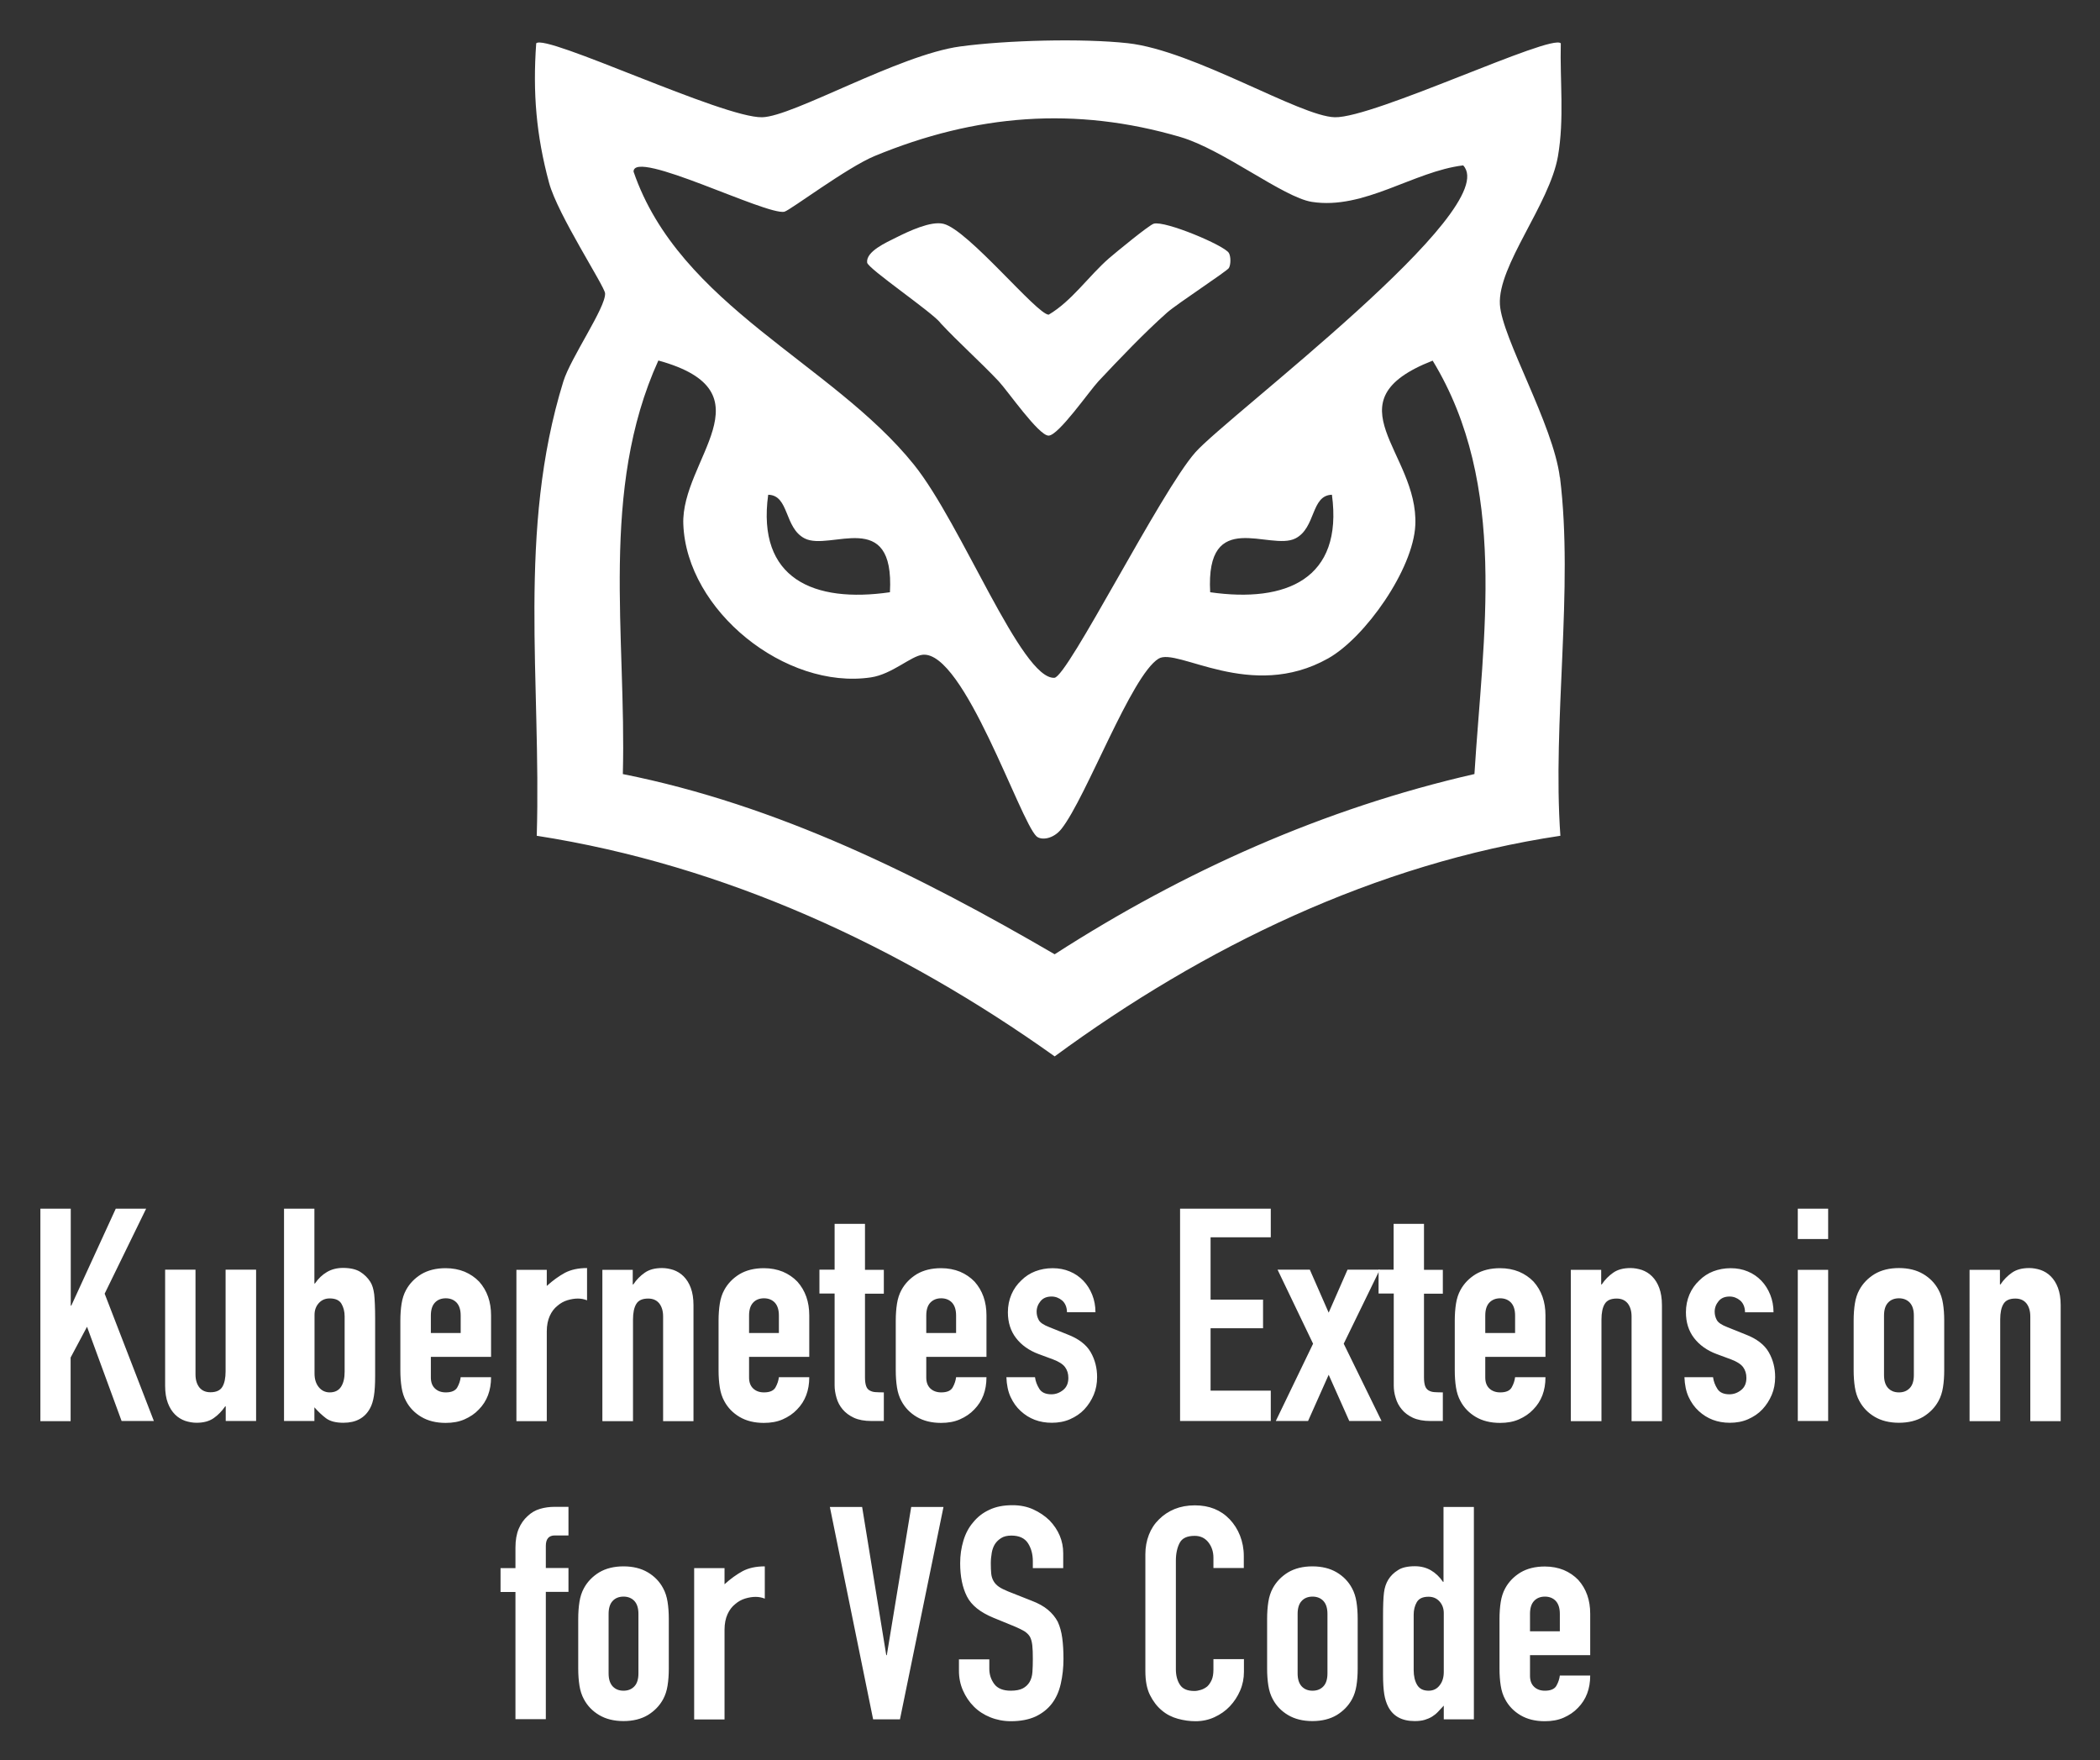
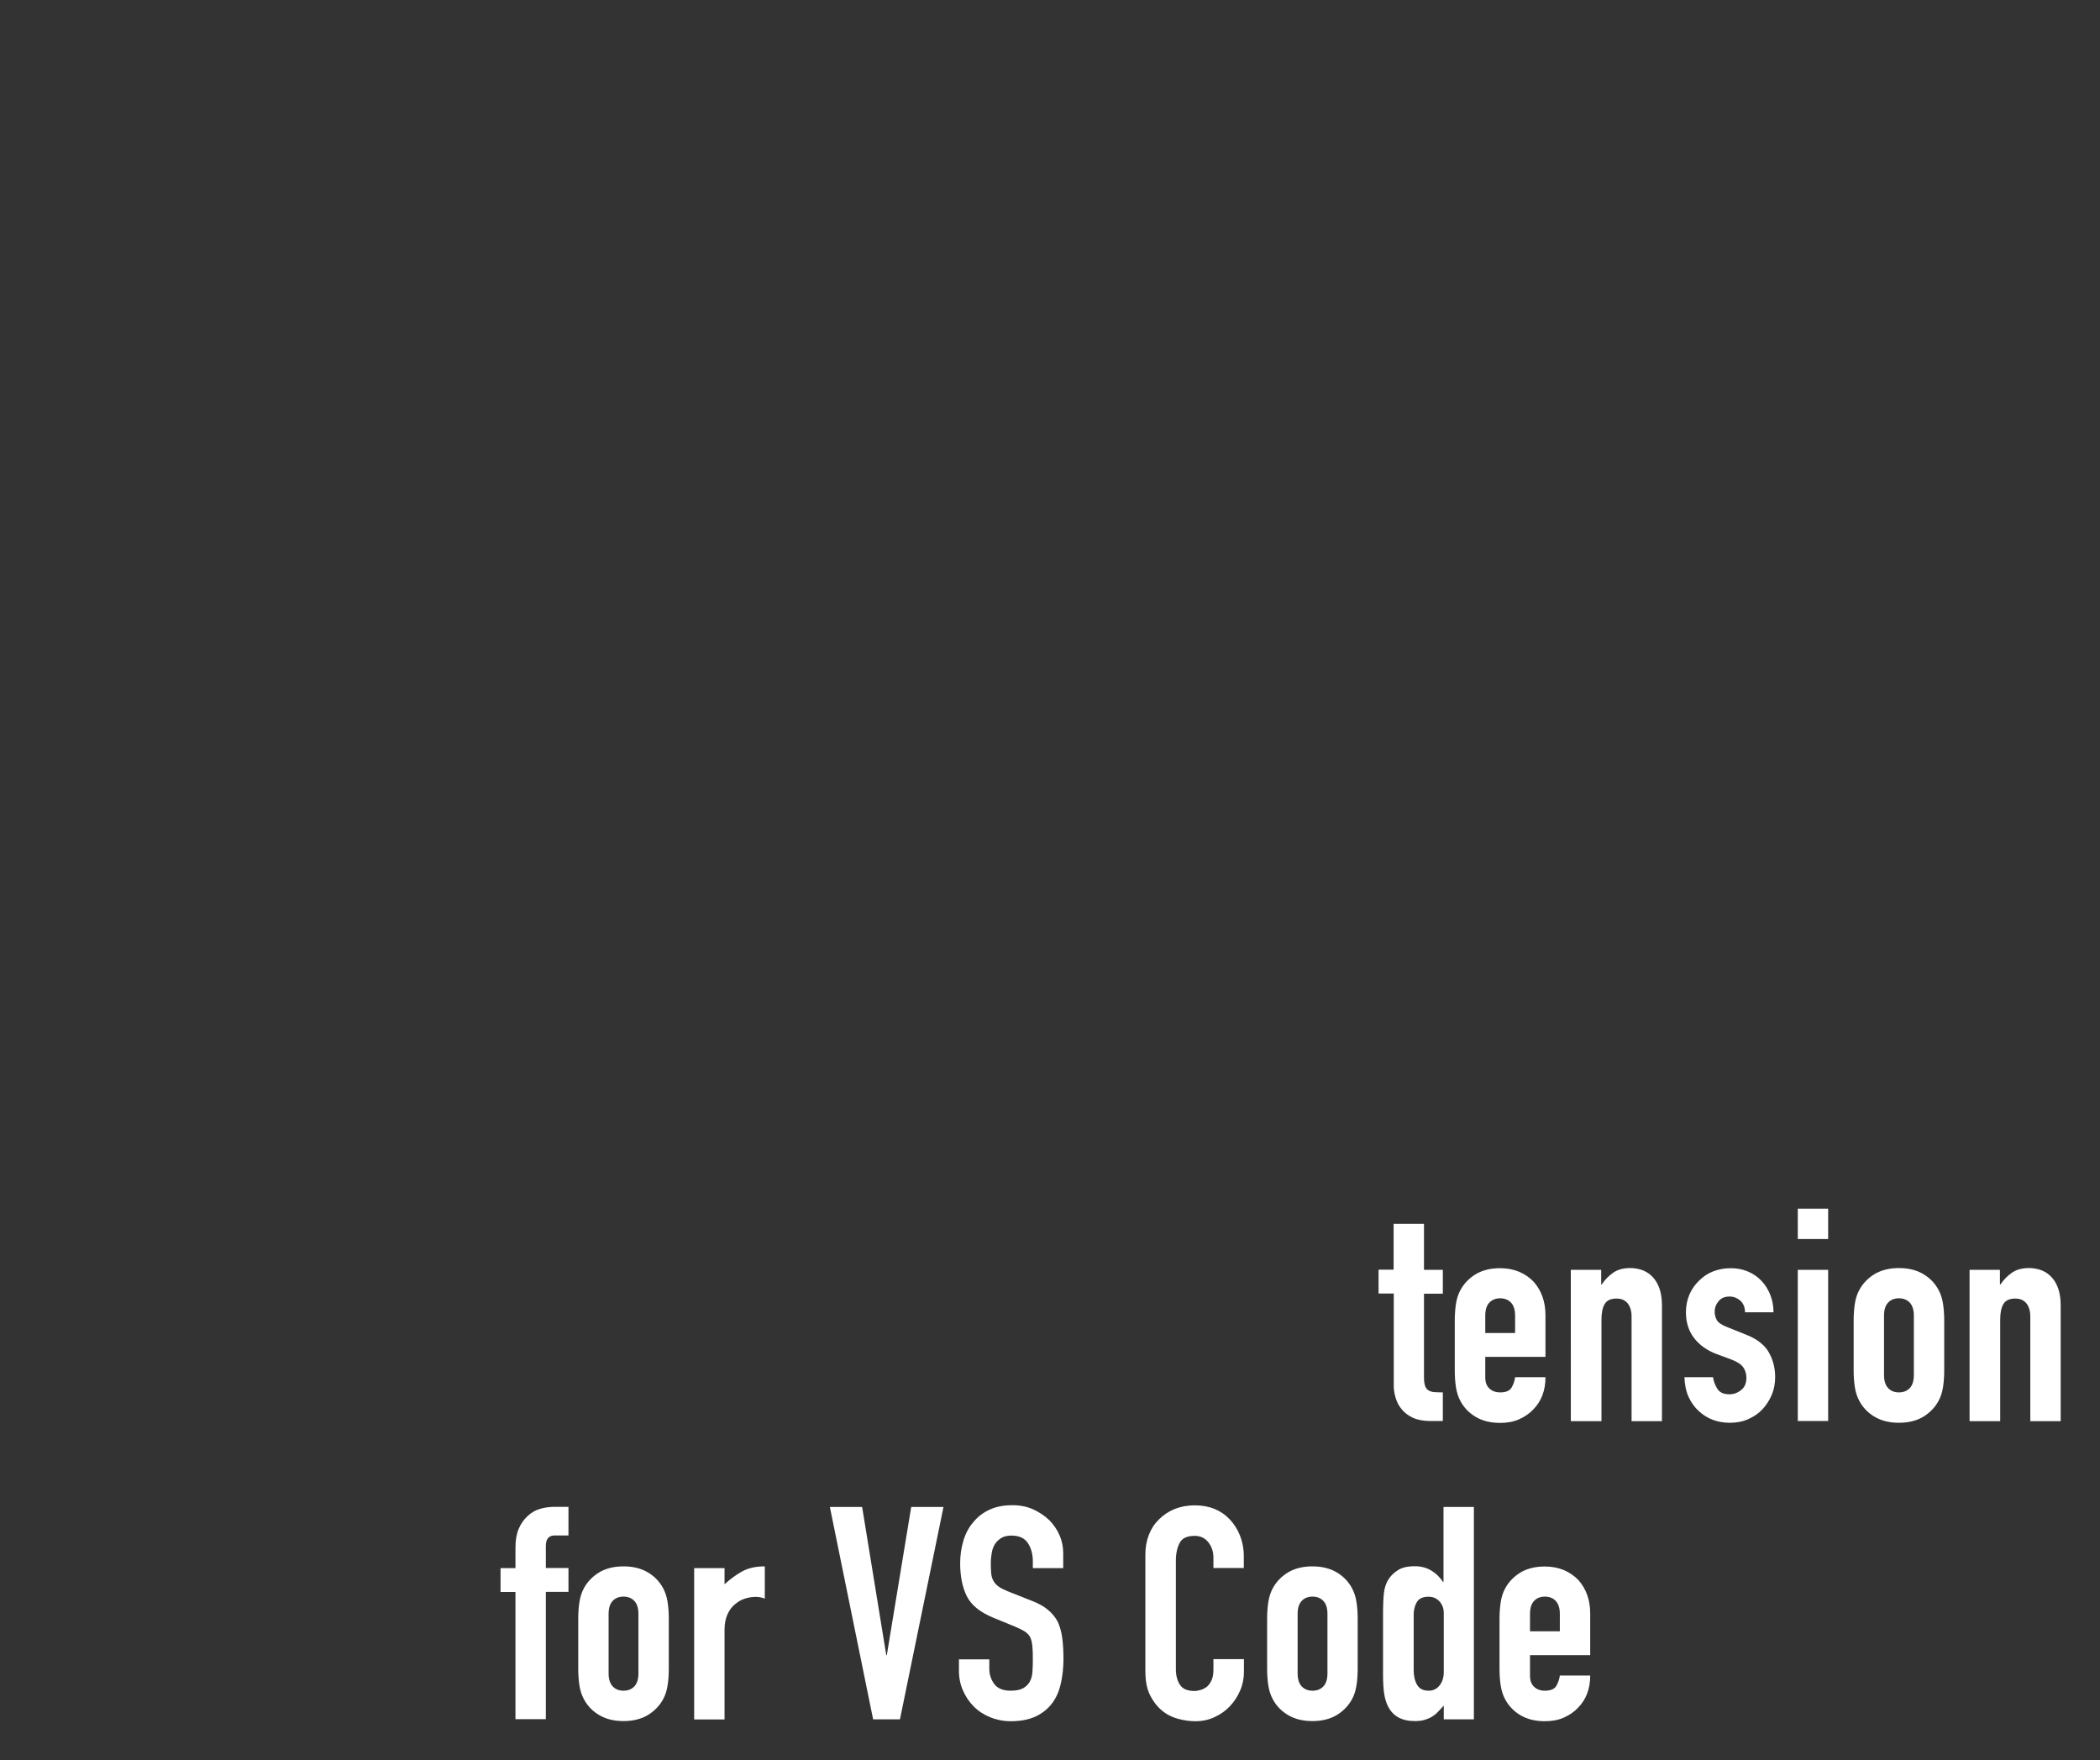
<svg xmlns="http://www.w3.org/2000/svg" role="img" viewBox="-16.34 -16.34 849.68 712.18">
  <rect x="-16.34" y="-16.34" width="849.68" height="712.18" fill="#333333" stroke="none" />
-   <path fill="#fff" d="M364.142 114.312c7.57 8.119 15.963 15.524 23.588 23.588 3.731 4.005 16.183 21.998 20.188 21.998 4.004 0 16.457-17.993 20.187-21.998 8.339-8.886 18.761-19.803 27.813-27.812 4.059-3.566 24.137-16.677 24.96-17.993.823-1.426.823-4.663 0-6.089-1.81-3.072-25.838-13.166-30.391-11.849-1.92.549-15.415 11.685-18.103 13.989-8.228 7.186-15.086 17.335-24.411 22.821-4.718 0-32.586-34.341-42.57-36.755-5.101-1.262-14.098 3.017-19.035 5.486-4.169 2.085-12.398 5.705-11.849 10.204.329 2.469 26.276 20.023 29.678 24.412h-.055z" />
-   <path fill="#fff" d="M614.786 176.794c-2.688-21.449-23.369-56.283-24.247-69.888-.988-15.689 20.078-40.539 23.479-60.014 2.633-15.141.768-30.555 1.152-45.696-3.676-4.114-75.703 30.281-91.447 29.897-14.044-.329-56.997-26.99-83.712-29.952-18.432-2.03-49.262-1.207-67.859 1.317-24.74 3.346-67.639 28.361-80.091 28.636-15.799.384-87.827-34.012-91.447-29.897-1.427 19.968 0 37.138 5.211 56.448 3.511 12.946 22.492 41.801 22.656 44.708.329 5.651-13.934 26.057-16.896 35.657-18.706 60.453-8.887 121.125-10.752 183.772 76.142 11.849 147.237 44.819 209.555 89.253 60.343-44.325 130.011-78.062 204.617-89.253-3.291-46.08 5.431-99.895-.164-144.988h-.055zM301.112 69.274c2.085-.439 25.289-17.884 36.425-22.491 40.869-16.896 81.189-20.187 123.758-7.68 17.335 5.102 41.527 24.357 53.102 26.222 21.175 3.346 41.198-12.343 61.276-14.757 16.457 17.554-95.562 101.541-108.398 116.133-13.989 15.853-51.621 90.843-56.997 91.172-13.33.768-37.467-62.153-56.832-86.235-33.079-41.143-94.848-64.293-113.445-118.547 0-9.381 53.541 17.719 61.056 16.238l.055-.055zM473.309 223.259c-1.92-34.56 24.192-16.512 34.505-21.779 8.338-4.279 6.199-17.444 14.757-17.664 4.608 34.121-18.542 43.831-49.262 39.443zm-129.573 0c-30.72 4.443-53.925-5.322-49.262-39.443 8.558.165 6.419 13.385 14.757 17.664 10.313 5.321 36.425-12.781 34.505 21.779zm236.435 73.563c-60.892 13.934-117.559 39.278-169.783 72.905-54.638-31.817-112.019-60.397-174.721-72.905 1.482-56.009-9.49-114.706 14.373-167.314 46.19 12.726 9.106 40.265 10.094 66.212 1.316 35.054 41.417 67.091 75.867 61.989 8.613-1.262 16.293-8.722 21.011-9.161 16.676-1.591 39.277 67.145 46.025 73.454 1.865 1.7 6.802 1.206 10.148-3.072 10.039-12.782 28.142-61.934 39.223-68.791 7.571-4.718 37.303 17.499 68.627-.11 15.031-8.448 34.45-36.096 35.273-53.925 1.371-29.403-35.383-49.975 7.022-66.542 30.72 50.469 20.352 111.525 16.896 167.315l-.055-.055zM0 558.546V472.64h12.288v39.223h.22l17.993-39.223h12.288l-16.786 34.395 19.913 51.511h-13.056L18.871 520.42l-6.638 12.453v25.728H0v-.055zm87.279-61.166v61.166h-12.288v-5.925h-.219c-1.317 1.92-2.853 3.511-4.663 4.773-1.81 1.262-4.114 1.865-6.912 1.865-1.536 0-3.072-.274-4.608-.768-1.536-.549-2.907-1.371-4.114-2.578-1.207-1.207-2.194-2.743-2.907-4.663-.713-1.865-1.097-4.224-1.097-6.967v-46.958h12.288v42.35c0 2.249.549 4.005 1.591 5.321 1.042 1.262 2.523 1.92 4.443 1.92 2.304 0 3.95-.713 4.827-2.194.878-1.426 1.317-3.566 1.317-6.254v-41.143h12.288l.055.055zm11.301 61.166V472.64h12.288v30.281h.219c1.371-2.03 3.017-3.566 4.882-4.663 1.865-1.097 4.06-1.646 6.473-1.646 2.963 0 5.267.549 6.967 1.591 1.646 1.042 3.018 2.359 4.06 4.005.823 1.261 1.316 2.962 1.591 5.047.219 2.084.384 5.376.384 9.764v23.314c0 3.402-.165 6.09-.494 8.064-.329 2.03-.823 3.676-1.591 5.047-2.084 3.84-5.65 5.815-10.752 5.815-3.072 0-5.376-.603-7.022-1.81-1.591-1.207-3.181-2.688-4.717-4.444v5.541H98.58zm24.521-42.35c0-1.92-.439-3.62-1.262-5.047-.823-1.426-2.414-2.194-4.773-2.194-1.755 0-3.236.604-4.388 1.865-1.152 1.262-1.756 2.853-1.756 4.773v23.753c0 2.249.549 4.059 1.701 5.486 1.152 1.426 2.633 2.139 4.443 2.139 2.085 0 3.621-.768 4.608-2.304.988-1.536 1.427-3.566 1.427-6.034v-22.437zm59.244 16.402h-24.357v8.339c0 1.92.548 3.401 1.646 4.443 1.097 1.042 2.523 1.591 4.388 1.591 2.304 0 3.895-.658 4.663-2.03.768-1.371 1.207-2.743 1.371-4.114h12.289c0 5.376-1.646 9.71-4.938 13.056-1.59 1.7-3.565 3.017-5.815 4.004-2.249.988-4.772 1.427-7.625 1.427-3.84 0-7.131-.823-9.819-2.414-2.688-1.591-4.773-3.73-6.199-6.418-.878-1.591-1.481-3.456-1.81-5.541-.329-2.084-.494-4.388-.494-6.857v-20.133c0-2.468.165-4.772.494-6.857.329-2.084.932-3.949 1.81-5.54 1.426-2.633 3.511-4.773 6.199-6.419 2.688-1.59 5.979-2.413 9.819-2.413 2.798 0 5.376.493 7.68 1.426 2.304.987 4.224 2.304 5.87 4.005 3.237 3.62 4.828 8.173 4.828 13.659v16.896-.11zm-24.357-9.655h12.068v-7.021c0-2.359-.548-4.06-1.645-5.267-1.097-1.152-2.579-1.755-4.389-1.755s-3.346.603-4.388 1.755c-1.098 1.152-1.646 2.908-1.646 5.267v7.021zm34.615 35.603V497.38h12.288v6.528c2.469-2.249 4.937-4.004 7.351-5.321 2.414-1.262 5.376-1.92 8.942-1.92v13.056c-1.207-.494-2.469-.713-3.731-.713-1.261 0-2.688.219-4.169.658-1.481.439-2.852 1.207-4.059 2.249-1.317 1.043-2.359 2.414-3.127 4.115-.768 1.7-1.207 3.785-1.207 6.253v36.316h-12.288v-.055zm34.781 0V497.38h12.288v5.925h.22c1.261-1.92 2.852-3.511 4.663-4.773 1.81-1.262 4.114-1.865 6.966-1.865 1.536 0 3.072.274 4.608.768 1.536.549 2.908 1.371 4.115 2.578 1.207 1.207 2.194 2.743 2.907 4.663.713 1.92 1.097 4.224 1.097 6.967v46.958H251.96v-42.35c0-2.249-.548-4.005-1.591-5.321-1.042-1.262-2.523-1.92-4.443-1.92-2.359 0-3.95.713-4.827 2.194-.878 1.426-1.317 3.566-1.317 6.254v41.143h-12.288l-.11-.055zm83.711-25.948h-24.356v8.339c0 1.92.548 3.401 1.646 4.443 1.097 1.042 2.523 1.591 4.388 1.591 2.304 0 3.895-.658 4.663-2.03.768-1.371 1.207-2.743 1.371-4.114h12.288c0 5.376-1.645 9.71-4.937 13.056-1.591 1.7-3.565 3.017-5.815 4.004-2.249.988-4.772 1.427-7.625 1.427-3.84 0-7.131-.823-9.819-2.414-2.688-1.591-4.773-3.73-6.199-6.418-.878-1.591-1.481-3.456-1.81-5.541-.329-2.084-.494-4.388-.494-6.857v-20.133c0-2.468.165-4.772.494-6.857.329-2.084.932-3.949 1.81-5.54 1.426-2.633 3.511-4.773 6.199-6.419 2.688-1.59 5.979-2.413 9.819-2.413 2.798 0 5.376.493 7.68 1.426 2.304.987 4.224 2.304 5.87 4.005 3.237 3.62 4.827 8.173 4.827 13.659v16.896-.11zm-24.356-9.655h12.068v-7.021c0-2.359-.548-4.06-1.645-5.267-1.097-1.152-2.579-1.755-4.389-1.755s-3.346.603-4.388 1.755c-1.098 1.152-1.646 2.908-1.646 5.267v7.021zm34.614-25.563v-18.597h12.289v18.597h7.625v9.655h-7.625v33.901c0 1.427.164 2.579.438 3.402.275.822.714 1.426 1.372 1.81.658.384 1.426.658 2.359.713.932.055 2.084.11 3.456.11v11.575h-5.047c-2.798 0-5.157-.439-7.077-1.317-1.865-.878-3.401-2.03-4.553-3.401-1.152-1.372-1.975-2.908-2.469-4.663-.493-1.701-.768-3.401-.768-4.992V506.98h-6.144v-9.655h6.144v.055zm61.44 35.218h-24.357v8.339c0 1.92.549 3.401 1.646 4.443 1.097 1.042 2.578 1.591 4.388 1.591 2.359 0 3.895-.658 4.663-2.03.768-1.371 1.207-2.743 1.372-4.114h12.288c0 5.376-1.646 9.71-4.937 13.056-1.591 1.7-3.566 3.017-5.815 4.004-2.249.988-4.773 1.427-7.625 1.427-3.84 0-7.132-.823-9.82-2.414-2.688-1.591-4.772-3.73-6.199-6.418-.877-1.591-1.481-3.456-1.81-5.541-.329-2.084-.494-4.388-.494-6.857v-20.133c0-2.468.165-4.772.494-6.857.329-2.084.933-3.949 1.81-5.54 1.427-2.633 3.511-4.773 6.199-6.419 2.688-1.59 5.98-2.413 9.82-2.413 2.797 0 5.376.493 7.68 1.426 2.304.987 4.224 2.304 5.869 4.005 3.237 3.62 4.828 8.173 4.828 13.659v16.896-.11zm-24.357-9.655h12.069v-7.021c0-2.359-.549-4.06-1.646-5.267-1.097-1.152-2.578-1.755-4.389-1.755-1.81 0-3.291.603-4.388 1.755s-1.646 2.908-1.646 5.267v7.021zm56.943-8.448c-.055-2.084-.768-3.675-1.975-4.717-1.261-1.043-2.688-1.591-4.279-1.591-1.92 0-3.401.603-4.443 1.865-1.042 1.262-1.591 2.688-1.591 4.279 0 1.152.274 2.249.823 3.291.548 1.097 2.03 2.085 4.334 2.963l7.241 2.907c4.608 1.755 7.735 4.169 9.49 7.241 1.756 3.072 2.578 6.418 2.578 10.039 0 2.578-.438 4.992-1.371 7.186-.933 2.195-2.194 4.169-3.785 5.87-1.591 1.701-3.566 3.017-5.815 4.005-2.249.987-4.718 1.426-7.351 1.426-4.992 0-9.161-1.591-12.562-4.718-1.701-1.536-3.072-3.456-4.115-5.705-1.042-2.249-1.59-4.992-1.7-8.009h11.575c.219 1.7.823 3.236 1.755 4.718.933 1.481 2.579 2.194 4.883 2.194 1.755 0 3.346-.604 4.772-1.756 1.426-1.152 2.085-2.797 2.085-4.882 0-1.7-.439-3.127-1.317-4.334-.878-1.206-2.523-2.249-4.827-3.126l-5.925-2.195c-3.84-1.426-6.912-3.62-9.106-6.473-2.195-2.852-3.292-6.363-3.292-10.423 0-2.578.494-4.992 1.427-7.186.932-2.194 2.304-4.114 4.004-5.705 1.591-1.591 3.511-2.853 5.65-3.676 2.195-.822 4.499-1.261 7.022-1.261 2.524 0 4.828.439 6.912 1.316 2.14.878 3.95 2.14 5.486 3.731 1.536 1.59 2.743 3.51 3.621 5.705.877 2.194 1.316 4.553 1.316 7.076h-11.575l.055-.055zm45.751 44.051V472.64h36.7v11.574h-24.357v25.235h21.23v11.575h-21.23v25.234h24.357v12.288h-36.7zm38.73 0l15.086-31.269-14.373-29.952h13.056l7.625 17.39 7.625-17.39h13.056l-14.592 29.952 15.305 31.269h-13.056l-8.338-18.706-8.338 18.706H499.86z" />
  <path fill="#fff" d="M547.531 497.38v-18.597h12.288v18.597h7.625v9.655h-7.625v33.901c0 1.427.165 2.579.439 3.402.274.822.768 1.426 1.371 1.81.659.384 1.427.658 2.359.713.933.055 2.085.11 3.456.11v11.575h-5.047c-2.797 0-5.156-.439-7.076-1.317-1.865-.878-3.401-2.03-4.498-3.401-1.152-1.372-1.975-2.908-2.469-4.663-.549-1.701-.768-3.401-.768-4.992V506.98h-6.144v-9.655h6.144l-.055.055zm61.438 35.218h-24.357v8.339c0 1.92.549 3.401 1.646 4.443 1.097 1.042 2.578 1.591 4.389 1.591 2.359 0 3.895-.658 4.663-2.03.768-1.371 1.206-2.743 1.371-4.114h12.288c0 5.376-1.646 9.71-4.937 13.056-1.591 1.7-3.566 3.017-5.815 4.004-2.249.988-4.773 1.427-7.625 1.427-3.84 0-7.132-.823-9.82-2.414-2.688-1.591-4.772-3.73-6.198-6.418-.878-1.591-1.482-3.456-1.811-5.541-.329-2.084-.493-4.388-.493-6.857v-20.133c0-2.468.164-4.772.493-6.857.329-2.084.933-3.949 1.811-5.54 1.426-2.633 3.51-4.773 6.198-6.419 2.688-1.59 5.98-2.413 9.82-2.413 2.798 0 5.376.493 7.68 1.426 2.304.987 4.224 2.304 5.87 4.005 3.236 3.62 4.827 8.173 4.827 13.659v16.896-.11zm-24.357-9.655h12.069v-7.021c0-2.359-.549-4.06-1.646-5.267-1.097-1.152-2.578-1.755-4.388-1.755-1.811 0-3.292.603-4.389 1.755-1.097 1.152-1.646 2.908-1.646 5.267v7.021zm34.616 35.603V497.38h12.288v5.925h.22c1.261-1.92 2.852-3.511 4.662-4.773 1.811-1.262 4.115-1.865 6.967-1.865 1.536 0 3.072.274 4.608.768 1.536.549 2.908 1.371 4.115 2.578 1.206 1.207 2.194 2.743 2.907 4.663.713 1.92 1.097 4.224 1.097 6.967v46.958h-12.288v-42.35c0-2.249-.548-4.005-1.591-5.321-1.042-1.262-2.523-1.92-4.443-1.92-2.359 0-3.95.713-4.828 2.194-.877 1.426-1.316 3.566-1.316 6.254v41.143h-12.288l-.11-.055zm70.491-44.051c-.055-2.084-.768-3.675-1.975-4.717-1.262-1.043-2.688-1.591-4.279-1.591-1.92 0-3.401.603-4.443 1.865-1.043 1.262-1.591 2.688-1.591 4.279 0 1.152.274 2.249.823 3.291.548 1.097 2.029 2.085 4.333 2.963l7.242 2.907c4.608 1.755 7.735 4.169 9.49 7.241s2.578 6.418 2.578 10.039c0 2.578-.439 4.992-1.371 7.186-.933 2.195-2.194 4.169-3.785 5.87-1.591 1.701-3.566 3.017-5.815 4.005-2.249.987-4.718 1.426-7.351 1.426-4.992 0-9.161-1.591-12.562-4.718-1.701-1.536-3.072-3.456-4.115-5.705-1.042-2.249-1.591-4.992-1.7-8.009h11.575c.219 1.7.822 3.236 1.755 4.718.933 1.481 2.578 2.194 4.882 2.194 1.756 0 3.347-.604 4.773-1.756 1.426-1.152 2.085-2.797 2.085-4.882 0-1.7-.439-3.127-1.317-4.334-.878-1.206-2.524-2.249-4.828-3.126l-5.924-2.195c-3.84-1.426-6.912-3.62-9.106-6.473-2.195-2.852-3.292-6.363-3.292-10.423 0-2.578.494-4.992 1.426-7.186.933-2.194 2.304-4.114 4.005-5.705 1.591-1.591 3.511-2.853 5.65-3.676 2.195-.822 4.499-1.261 7.022-1.261 2.523 0 4.828.439 6.912 1.316 2.14.878 3.95 2.14 5.486 3.731 1.536 1.59 2.743 3.51 3.62 5.705.878 2.194 1.317 4.553 1.317 7.076h-11.575l.055-.055zm21.341-29.567V472.64h12.288v12.288H711.06zm0 73.618V497.38h12.288v61.166H711.06zm22.602-40.649c0-2.469.165-4.773.494-6.857.329-2.085.932-3.95 1.81-5.541 1.426-2.633 3.511-4.773 6.199-6.418 2.688-1.591 5.979-2.414 9.819-2.414 3.84 0 7.132.823 9.82 2.414 2.688 1.591 4.772 3.73 6.199 6.418.877 1.591 1.481 3.456 1.81 5.541.329 2.084.494 4.388.494 6.857v20.132c0 2.524-.165 4.773-.494 6.858-.329 2.084-.933 3.949-1.81 5.54-1.427 2.633-3.511 4.773-6.199 6.418-2.688 1.591-5.98 2.414-9.82 2.414s-7.131-.823-9.819-2.414c-2.688-1.59-4.773-3.73-6.199-6.418-.878-1.591-1.481-3.456-1.81-5.54-.329-2.085-.494-4.389-.494-6.858v-20.132zm12.288 22.052c0 2.359.549 4.06 1.646 5.267 1.097 1.152 2.523 1.755 4.388 1.755 1.866 0 3.292-.603 4.389-1.755 1.097-1.152 1.646-2.908 1.646-5.267v-24.027c0-2.359-.549-4.06-1.646-5.266-1.097-1.152-2.578-1.756-4.389-1.756-1.81 0-3.346.604-4.388 1.756-1.097 1.152-1.646 2.907-1.646 5.266v24.027zm34.614 18.597V497.38h12.288v5.925h.219c1.262-1.92 2.853-3.511 4.663-4.773 1.811-1.262 4.115-1.865 6.967-1.865 1.536 0 3.072.274 4.608.768 1.536.549 2.908 1.371 4.114 2.578 1.207 1.207 2.195 2.743 2.908 4.663.713 1.92 1.097 4.224 1.097 6.967v46.958H805.14v-42.35c0-2.249-.549-4.005-1.591-5.321-1.042-1.262-2.523-1.92-4.443-1.92-2.359 0-3.95.713-4.828 2.194-.877 1.426-1.316 3.566-1.316 6.254v41.143h-12.288l-.11-.055zM192.219 679.232v-51.511h-6.034v-9.655h6.034v-8.338c0-2.963.439-5.486 1.317-7.571.878-2.084 2.085-3.785 3.621-5.156 1.426-1.372 3.126-2.359 4.992-2.908 1.865-.548 3.84-.822 5.869-.822h5.651v11.574h-5.541c-2.414 0-3.621 1.427-3.621 4.224v8.942h9.162v9.655h-9.162v51.511h-12.288v.055zm25.399-40.649c0-2.469.165-4.773.494-6.857.329-2.085.932-3.95 1.81-5.541 1.426-2.633 3.511-4.773 6.199-6.418 2.688-1.591 5.979-2.414 9.819-2.414 3.84 0 7.132.823 9.82 2.414 2.688 1.591 4.773 3.73 6.199 6.418.878 1.591 1.481 3.456 1.81 5.541.329 2.084.494 4.388.494 6.857v20.132c0 2.524-.165 4.773-.494 6.858-.329 2.084-.932 3.949-1.81 5.54-1.426 2.633-3.511 4.773-6.199 6.418-2.688 1.591-5.98 2.414-9.82 2.414s-7.131-.823-9.819-2.414c-2.688-1.59-4.773-3.73-6.199-6.418-.878-1.591-1.481-3.456-1.81-5.54-.329-2.085-.494-4.389-.494-6.858v-20.132zm12.288 22.052c0 2.359.549 4.06 1.646 5.267 1.097 1.152 2.523 1.755 4.388 1.755 1.866 0 3.292-.603 4.389-1.755 1.097-1.152 1.646-2.908 1.646-5.267v-24.027c0-2.359-.549-4.06-1.646-5.266-1.097-1.152-2.578-1.756-4.389-1.756-1.81 0-3.346.604-4.388 1.756-1.097 1.152-1.646 2.907-1.646 5.266v24.027zm34.617 18.597v-61.166h12.288v6.528c2.469-2.249 4.937-4.004 7.351-5.321 2.414-1.262 5.376-1.92 8.942-1.92v13.056c-1.207-.494-2.469-.713-3.731-.713-1.261 0-2.688.219-4.169.658-1.481.439-2.852 1.207-4.059 2.249-1.317 1.043-2.359 2.414-3.127 4.115-.768 1.7-1.207 3.785-1.207 6.253v36.316h-12.288v-.055zm100.881-85.907l-17.609 85.907h-10.862l-17.499-85.907h13.056l9.764 59.959h.22l9.874-59.959h13.056zm48.439 24.741h-12.288v-2.798c0-2.797-.658-5.266-1.975-7.296-1.317-2.029-3.566-3.072-6.693-3.072-1.7 0-3.072.329-4.114.988-1.042.658-1.865 1.426-2.523 2.413-.659 1.043-1.097 2.25-1.317 3.566-.219 1.317-.384 2.743-.384 4.169 0 1.701.055 3.072.165 4.224.109 1.152.439 2.14.932 3.018.494.877 1.207 1.645 2.14 2.304.932.658 2.194 1.261 3.785 1.92l9.435 3.73c2.743 1.042 4.937 2.249 6.638 3.675 1.701 1.427 3.017 3.017 4.005 4.883.877 1.92 1.481 4.114 1.81 6.582.329 2.469.494 5.267.494 8.394 0 3.62-.384 6.966-1.097 10.093-.714 3.127-1.866 5.705-3.511 7.9-1.701 2.249-3.895 4.004-6.638 5.321-2.743 1.262-6.089 1.92-10.039 1.92-2.962 0-5.76-.549-8.338-1.591-2.579-1.042-4.773-2.469-6.638-4.334-1.865-1.865-3.291-4.004-4.389-6.473-1.097-2.468-1.645-5.156-1.645-8.009v-4.608h12.288v3.84c0 2.249.658 4.279 1.975 6.089 1.316 1.81 3.565 2.743 6.692 2.743 2.085 0 3.73-.329 4.882-.933 1.152-.603 2.085-1.481 2.743-2.578.659-1.152 1.043-2.468 1.152-4.059.11-1.591.165-3.292.165-5.267 0-2.249-.055-4.114-.219-5.54-.165-1.426-.494-2.633-.988-3.511-.549-.878-1.317-1.591-2.249-2.194-.933-.549-2.14-1.152-3.676-1.811l-8.832-3.62c-5.321-2.194-8.886-5.047-10.697-8.613-1.81-3.565-2.743-8.064-2.743-13.44 0-3.236.439-6.254 1.317-9.161.878-2.907 2.194-5.376 4.005-7.461 1.7-2.084 3.84-3.785 6.473-4.992 2.633-1.261 5.705-1.865 9.38-1.865 3.072 0 5.87.549 8.394 1.701 2.523 1.152 4.717 2.633 6.582 4.443 3.676 3.84 5.541 8.284 5.541 13.276v6.034zm73.125 36.645v5.321c0 2.633-.494 5.156-1.536 7.57-1.043 2.414-2.414 4.498-4.169 6.363-1.756 1.866-3.841 3.292-6.199 4.389-2.359 1.097-4.938 1.646-7.68 1.646-2.359 0-4.718-.329-7.132-.988-2.414-.658-4.608-1.755-6.528-3.401-1.92-1.591-3.511-3.675-4.772-6.199-1.262-2.523-1.866-5.76-1.866-9.709v-47.287c0-2.798.494-5.431 1.427-7.845.932-2.414 2.304-4.498 4.114-6.254 1.755-1.755 3.895-3.181 6.309-4.169 2.468-.987 5.156-1.481 8.173-1.481 5.815 0 10.478 1.865 14.099 5.65 1.755 1.865 3.181 4.06 4.169 6.583.987 2.524 1.536 5.266 1.536 8.284v4.827h-12.288v-4.114c0-2.414-.659-4.499-2.03-6.254-1.371-1.755-3.237-2.633-5.541-2.633-3.072 0-5.101.932-6.089 2.852-.987 1.866-1.536 4.279-1.536 7.187v43.94c0 2.469.549 4.608 1.646 6.254 1.097 1.701 3.017 2.524 5.87 2.524.823 0 1.645-.165 2.578-.439.933-.275 1.81-.768 2.578-1.372.713-.658 1.317-1.536 1.811-2.633.493-1.097.713-2.523.713-4.224v-4.224h12.288l.055-.164zm9.38-16.128c0-2.469.165-4.773.494-6.857.329-2.085.932-3.95 1.81-5.541 1.426-2.633 3.511-4.773 6.199-6.418 2.688-1.591 5.979-2.414 9.819-2.414 3.84 0 7.132.823 9.82 2.414 2.688 1.591 4.772 3.73 6.199 6.418.877 1.591 1.481 3.456 1.81 5.541.329 2.084.494 4.388.494 6.857v20.132c0 2.524-.165 4.773-.494 6.858-.329 2.084-.933 3.949-1.81 5.54-1.427 2.633-3.511 4.773-6.199 6.418-2.688 1.591-5.98 2.414-9.82 2.414s-7.131-.823-9.819-2.414c-2.688-1.59-4.773-3.73-6.199-6.418-.878-1.591-1.481-3.456-1.81-5.54-.329-2.085-.494-4.389-.494-6.858v-20.132zm12.343 22.052c0 2.359.549 4.06 1.646 5.267 1.097 1.152 2.523 1.755 4.388 1.755 1.865 0 3.292-.603 4.389-1.755 1.097-1.152 1.646-2.908 1.646-5.267v-24.027c0-2.359-.549-4.06-1.646-5.266-1.097-1.152-2.578-1.756-4.389-1.756-1.81 0-3.346.604-4.388 1.756-1.097 1.152-1.646 2.907-1.646 5.266v24.027zm59.135 18.597v-5.541c-.823.878-1.591 1.701-2.304 2.469-.713.768-1.536 1.426-2.414 1.974-.877.549-1.92.988-3.017 1.317-1.097.329-2.468.494-4.004.494-5.157 0-8.723-1.92-10.752-5.815-.714-1.372-1.262-3.072-1.591-5.047-.329-2.03-.494-4.718-.494-8.064v-23.314c0-4.444.11-7.68.384-9.765.494-4.004 2.359-7.022 5.65-9.051 1.536-1.043 3.84-1.591 6.857-1.591 2.414 0 4.554.548 6.474 1.646 1.865 1.097 3.51 2.633 4.882 4.662h.219v-30.281h12.288v85.907h-12.288.11zm-12.178-19.914c0 2.469.493 4.499 1.426 6.035.933 1.536 2.469 2.304 4.608 2.304 1.865 0 3.346-.713 4.443-2.14 1.152-1.426 1.701-3.236 1.701-5.485v-23.754c0-1.92-.603-3.51-1.755-4.772-1.152-1.262-2.634-1.865-4.389-1.865-2.359 0-3.895.713-4.773 2.194-.822 1.426-1.261 3.127-1.261 5.047v22.436zm71.425-6.034h-24.356v8.339c0 1.92.548 3.401 1.646 4.443 1.097 1.042 2.523 1.591 4.388 1.591 2.304 0 3.895-.658 4.663-2.03.768-1.371 1.207-2.743 1.371-4.114h12.288c0 5.376-1.645 9.71-4.937 13.056-1.59 1.701-3.565 3.017-5.815 4.005-2.249.987-4.772 1.426-7.625 1.426-3.84 0-7.131-.823-9.819-2.414-2.688-1.591-4.773-3.73-6.199-6.418-.878-1.591-1.481-3.456-1.81-5.541-.329-2.084-.494-4.388-.494-6.857v-20.133c0-2.468.165-4.772.494-6.857.329-2.084.932-3.949 1.81-5.54 1.426-2.633 3.511-4.773 6.199-6.419 2.688-1.59 5.979-2.413 9.819-2.413 2.798 0 5.376.493 7.68 1.426 2.304.987 4.224 2.304 5.87 4.005 3.237 3.62 4.827 8.173 4.827 13.659v16.896-.11zm-24.356-9.655h12.068v-7.021c0-2.359-.548-4.06-1.645-5.267-1.097-1.152-2.579-1.755-4.389-1.755s-3.346.603-4.388 1.755c-1.098 1.152-1.646 2.908-1.646 5.267v7.021z" />
</svg>